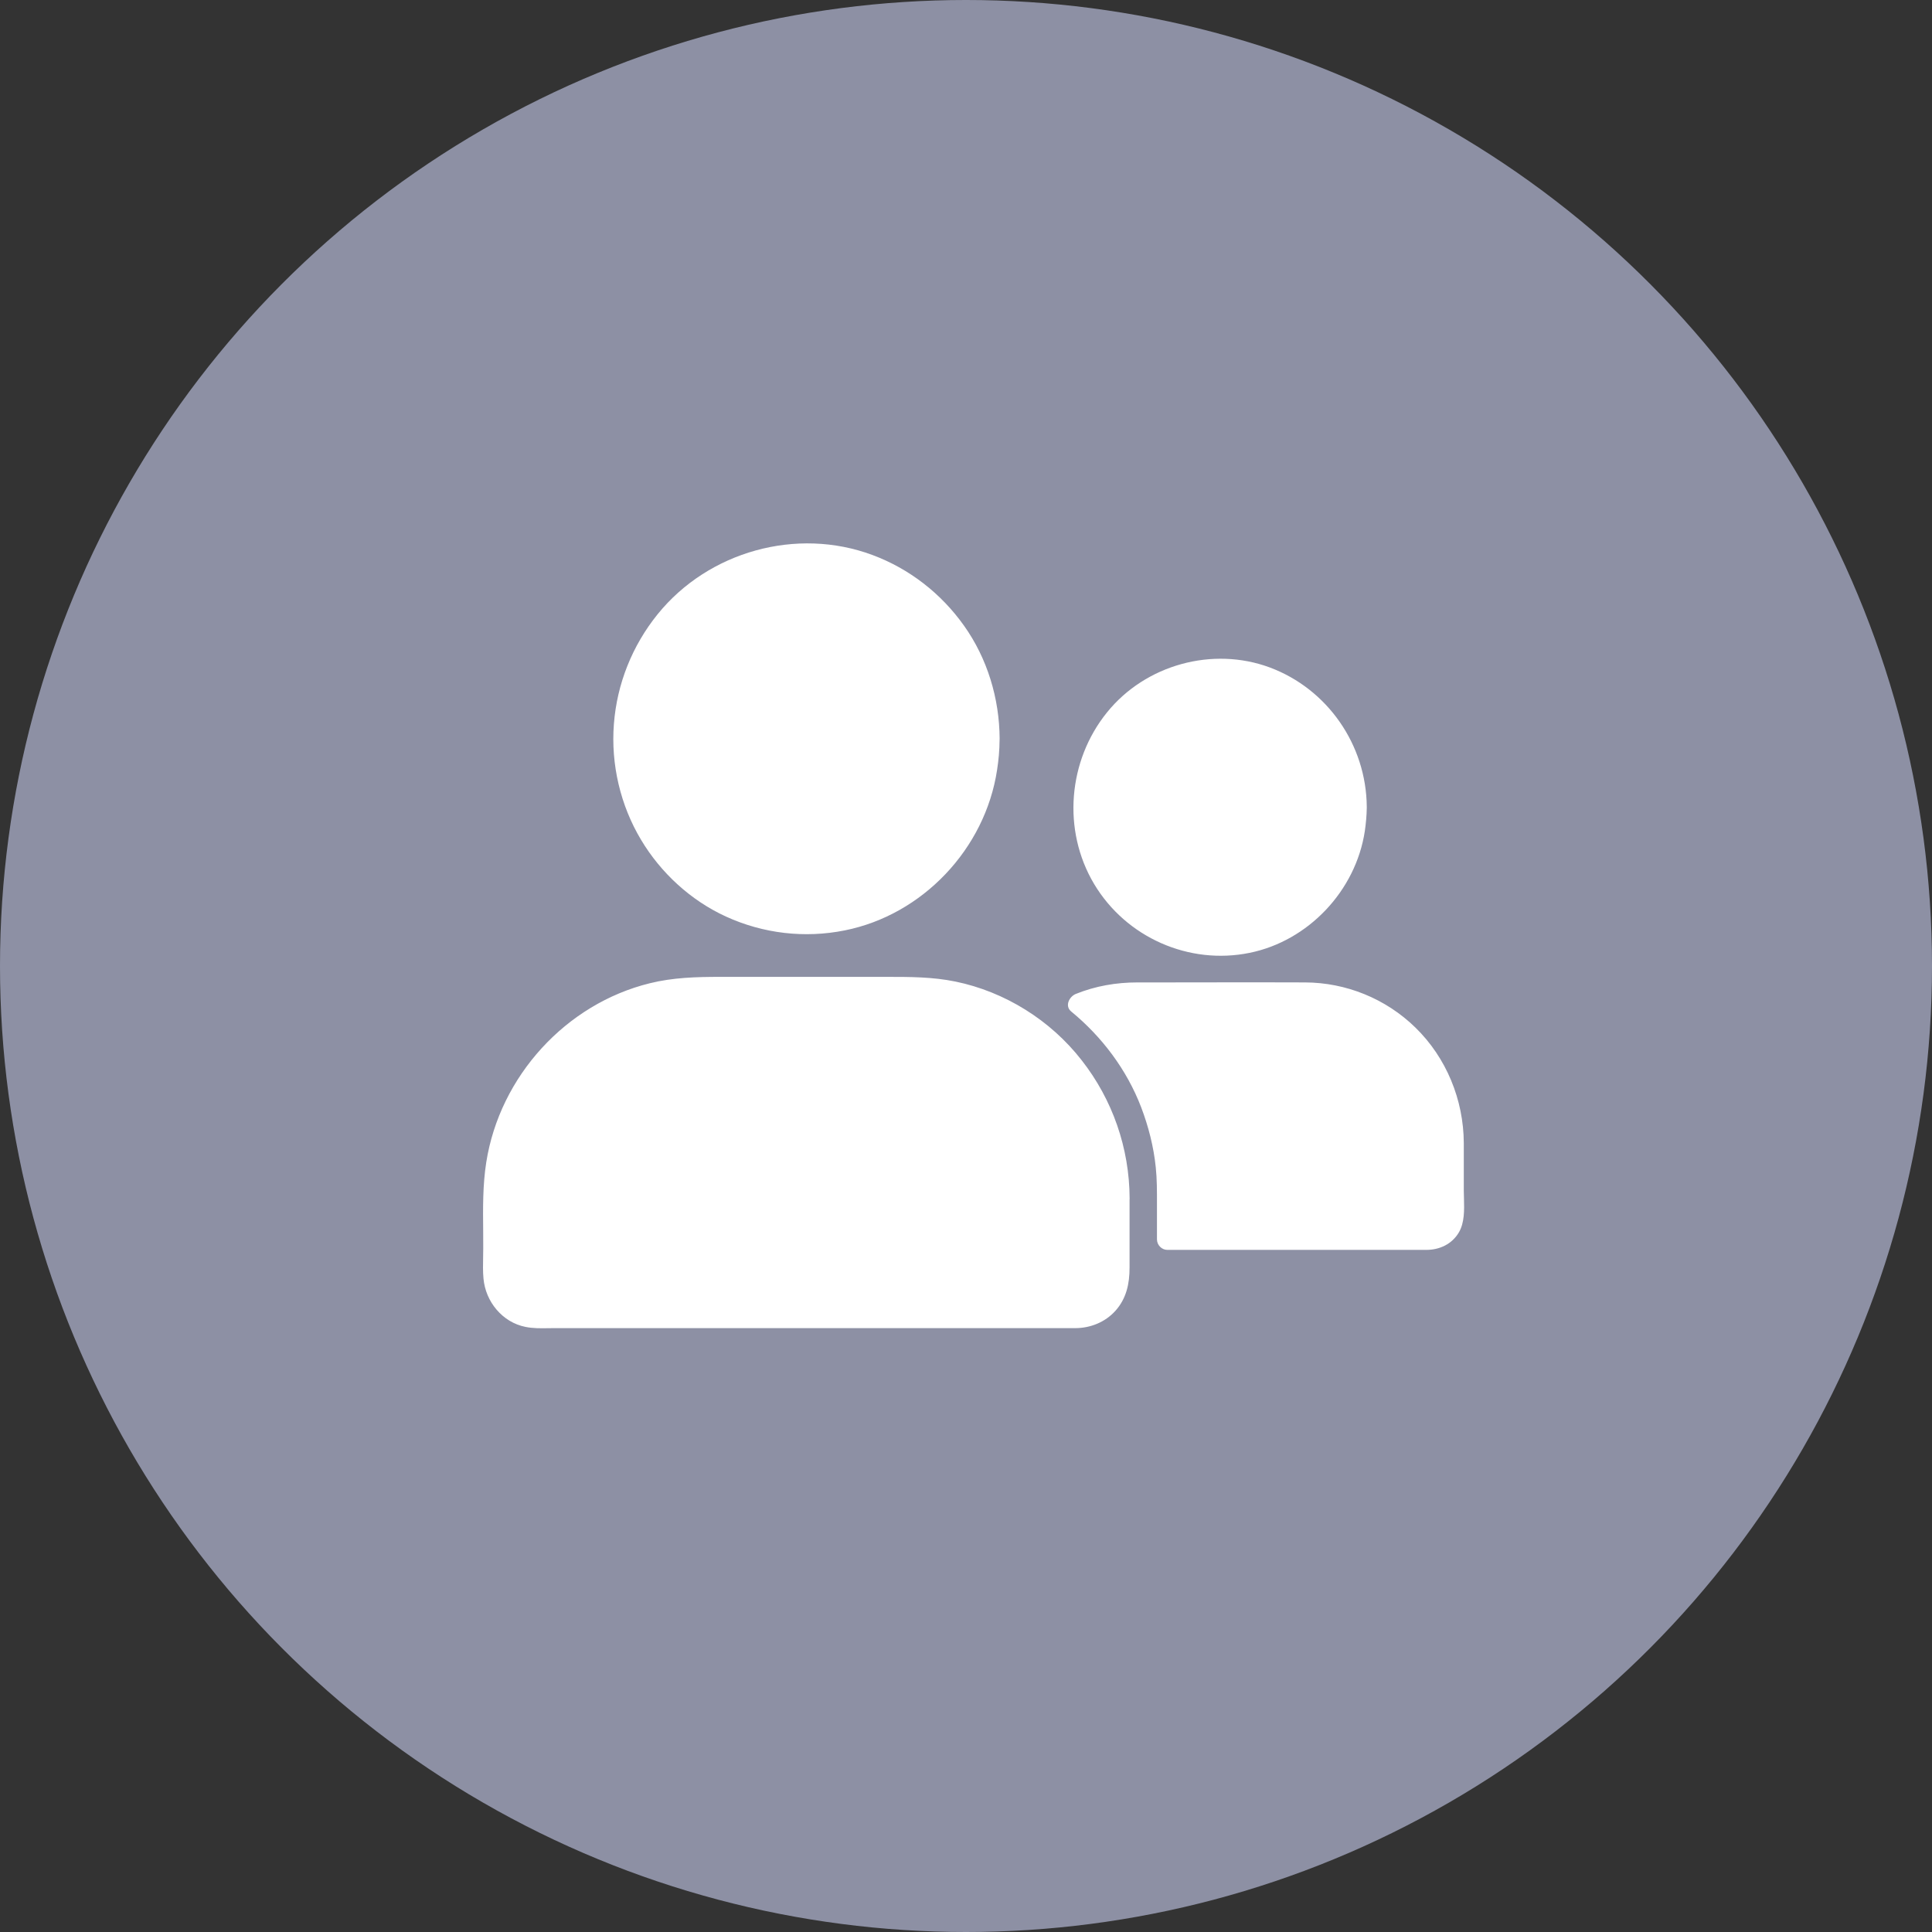
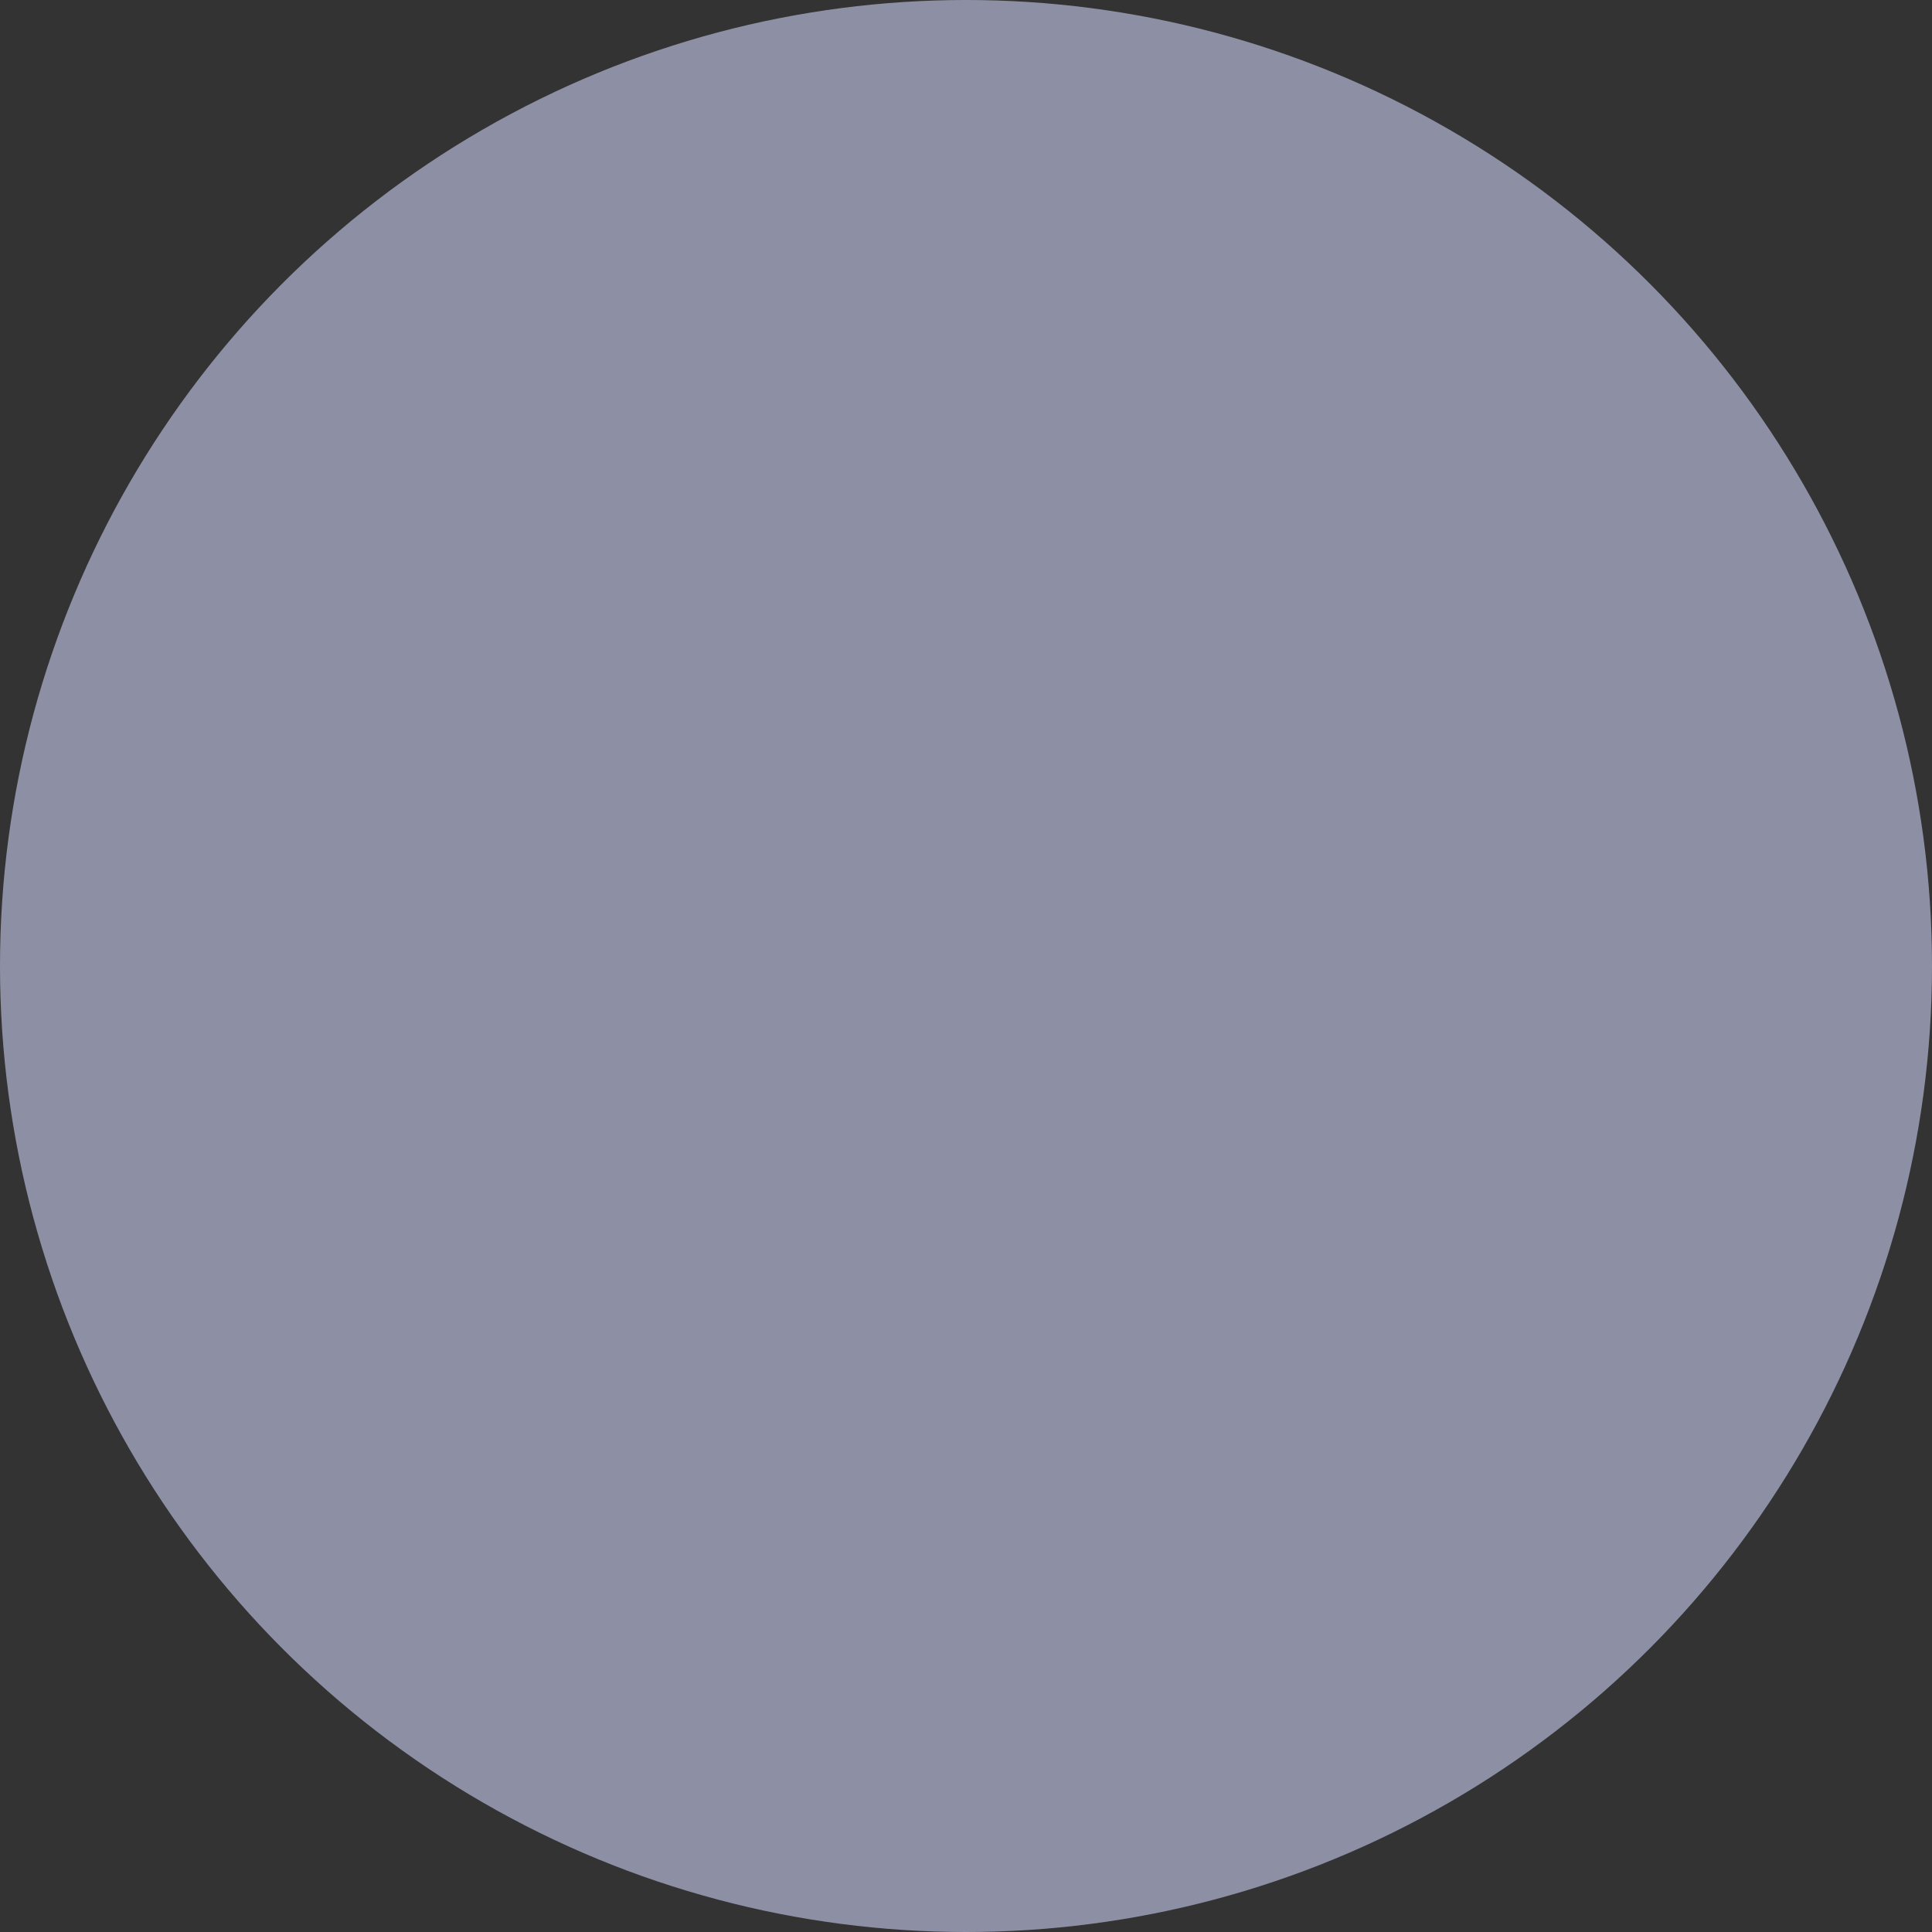
<svg xmlns="http://www.w3.org/2000/svg" width="32" height="32" viewBox="0 0 32 32" fill="none">
  <rect x="0" y="0" width="32" height="32" fill="#333333" stroke="none" />
  <circle cx="16" cy="16" r="16" fill="#8D90A4" />
-   <path fill-rule="evenodd" clip-rule="evenodd" d="M16.556 12.262C16.555 12.426 16.54 12.589 16.515 12.751C16.317 14.062 15.279 15.153 13.993 15.41C13.328 15.544 12.64 15.463 12.024 15.181C11.443 14.915 10.947 14.461 10.618 13.91C10.276 13.34 10.116 12.659 10.168 11.993C10.219 11.324 10.473 10.693 10.892 10.174C11.735 9.131 13.198 8.726 14.449 9.192C15.06 9.419 15.587 9.828 15.967 10.363C16.353 10.905 16.554 11.569 16.557 12.236C16.557 12.245 16.557 12.254 16.556 12.262ZM22.638 13.383C22.636 13.51 22.624 13.638 22.606 13.764C22.456 14.756 21.668 15.585 20.698 15.782C19.696 15.987 18.652 15.53 18.121 14.64C17.591 13.75 17.689 12.598 18.336 11.799C18.974 11.009 20.085 10.704 21.031 11.055C21.985 11.41 22.63 12.334 22.638 13.363L22.638 13.37L22.638 13.37L22.638 13.371L22.638 13.383ZM18.709 19.877V20.997C18.709 21.263 18.657 21.508 18.474 21.712C18.305 21.899 18.062 21.997 17.814 21.998H9.175C9.144 21.998 9.113 21.999 9.082 21.999H9.082H9.082C8.955 22.001 8.825 22.003 8.701 21.977C8.322 21.901 8.042 21.561 8.008 21.176C7.997 21.06 8 20.942 8.002 20.825C8.003 20.774 8.004 20.723 8.004 20.672C8.004 20.58 8.003 20.487 8.003 20.393C7.999 20.011 7.995 19.627 8.054 19.251C8.279 17.822 9.378 16.626 10.762 16.286C11.148 16.19 11.538 16.18 11.931 16.18H14.661L14.687 16.18C15.07 16.18 15.447 16.18 15.826 16.258C16.643 16.426 17.399 16.897 17.915 17.56C18.427 18.213 18.707 19.016 18.71 19.85C18.71 19.86 18.71 19.869 18.709 19.877ZM24.245 18.936V19.725C24.245 19.766 24.246 19.808 24.248 19.851C24.253 20.042 24.258 20.248 24.165 20.41C24.049 20.608 23.843 20.702 23.624 20.702H19.335C19.242 20.702 19.163 20.622 19.163 20.528V19.971C19.163 19.957 19.163 19.944 19.163 19.931C19.163 19.73 19.164 19.532 19.143 19.333C19.108 18.992 19.022 18.657 18.901 18.339C18.662 17.716 18.252 17.172 17.742 16.753C17.631 16.661 17.711 16.507 17.818 16.463C18.144 16.331 18.489 16.272 18.839 16.272H19.306C19.562 16.272 19.819 16.272 20.076 16.271C20.589 16.27 21.102 16.27 21.615 16.272C22.295 16.274 22.954 16.541 23.444 17.02C23.955 17.518 24.242 18.215 24.245 18.933C24.245 18.934 24.245 18.935 24.245 18.936Z" fill="white" />
</svg>